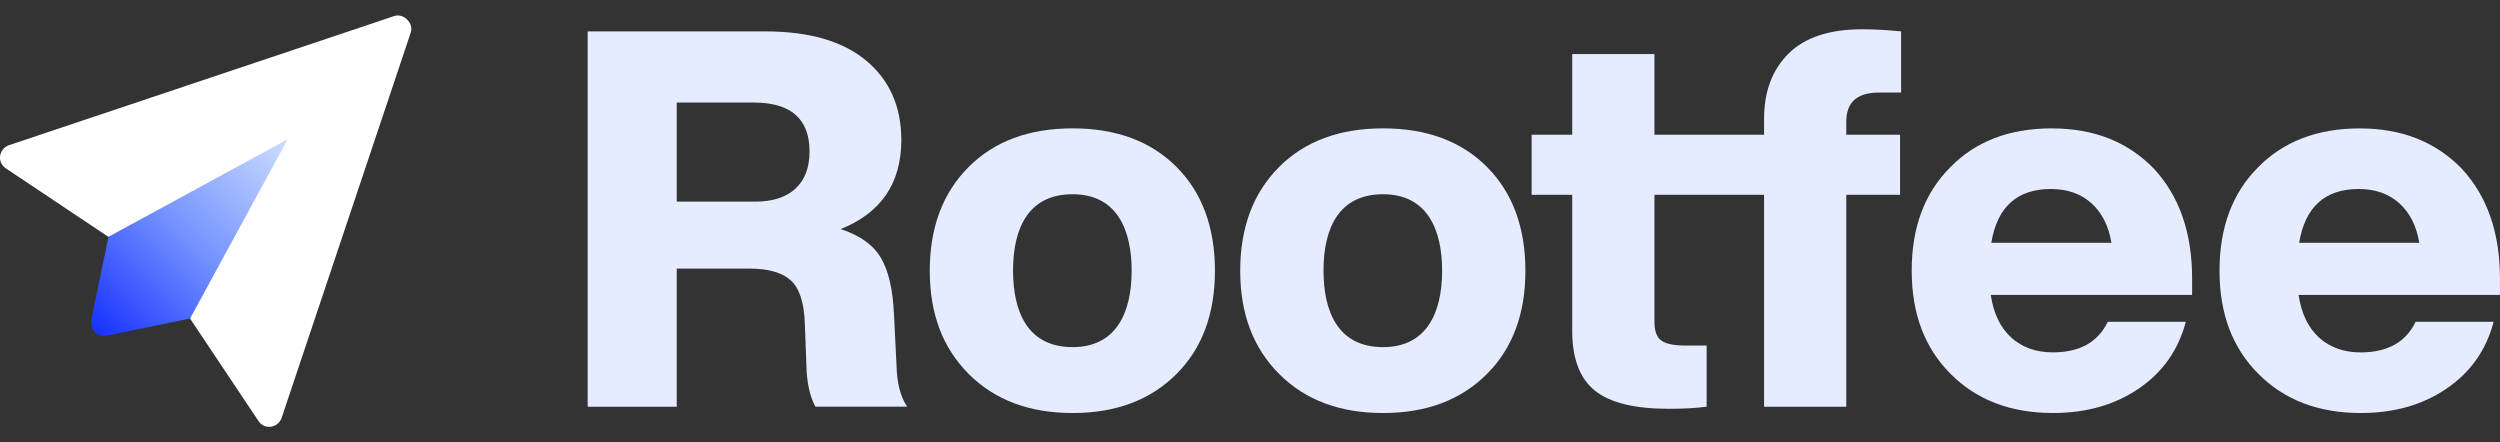
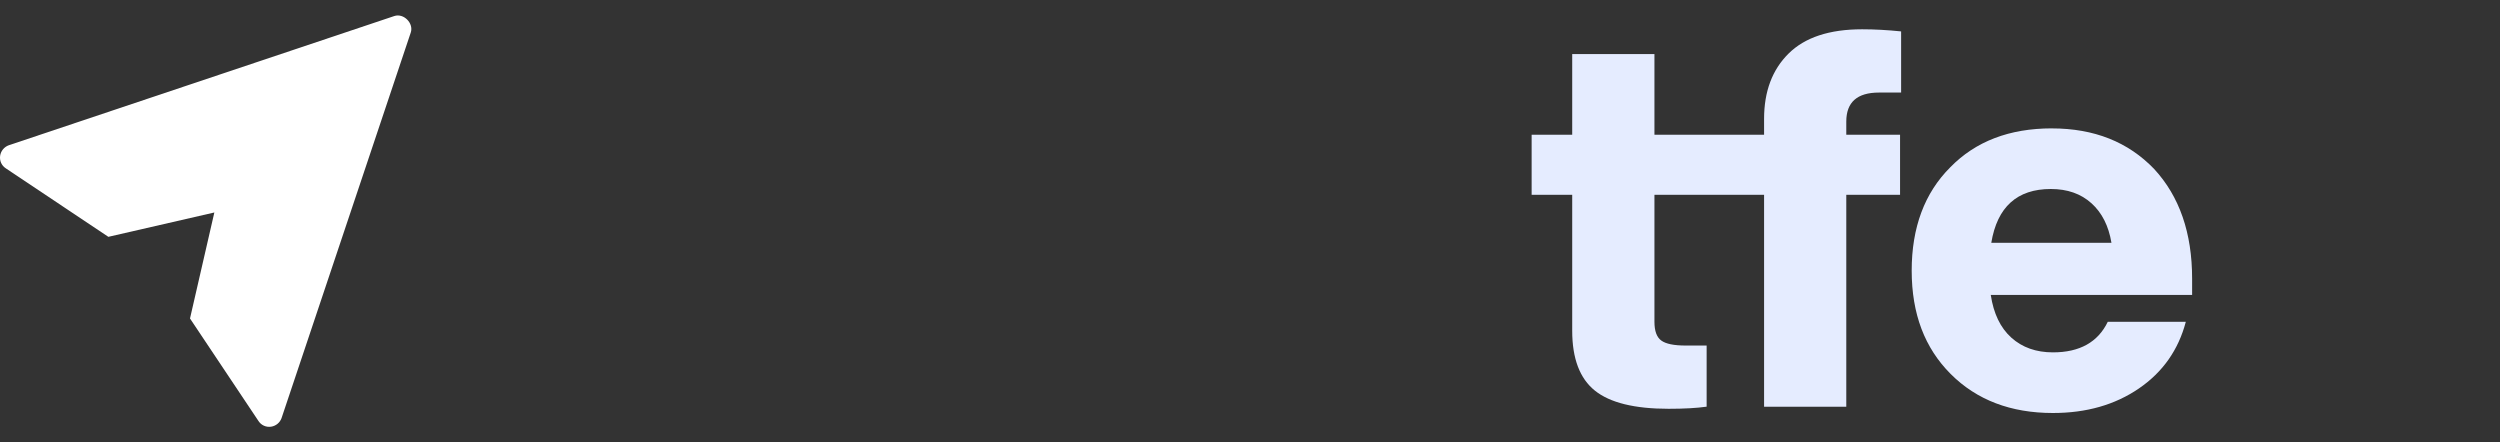
<svg xmlns="http://www.w3.org/2000/svg" width="130" height="23" viewBox="0 0 130 23" fill="none">
  <rect x="0" y="0" width="130" height="23" fill="#333333" stroke="none" />
  <path d="M14.641 21.74L21.36 1.691C21.522 1.206 20.989 0.672 20.504 0.834L0.455 7.554C0.218 7.64 0.046 7.848 0.007 8.097C-0.031 8.363 0.084 8.611 0.303 8.754L5.634 12.315L11.146 11.049L9.88 16.561L13.441 21.893C13.584 22.112 13.832 22.226 14.098 22.188C14.348 22.149 14.556 21.978 14.641 21.741L14.641 21.74Z" fill="white" />
-   <path d="M14.96 7.24L5.639 12.314L4.741 16.659C4.661 17.139 5.061 17.538 5.54 17.459L9.885 16.561L14.96 7.24Z" fill="url(#paint0_linear_95_443)" />
-   <path d="M46.483 16.297C46.429 15.055 46.205 14.096 45.813 13.419C45.419 12.743 44.721 12.24 43.715 11.912C45.816 11.072 46.868 9.527 46.868 7.28C46.868 5.545 46.26 4.169 45.044 3.154C43.828 2.14 42.079 1.633 39.796 1.633H30.559V21.149H35.19V13.967H38.973C39.96 13.967 40.677 14.173 41.125 14.584C41.573 14.994 41.814 15.739 41.852 16.818L41.934 19.01C41.952 19.886 42.107 20.599 42.4 21.147H47.17C46.823 20.618 46.64 19.914 46.621 19.038L46.485 16.297H46.483ZM41.358 9.814C40.865 10.262 40.169 10.485 39.274 10.485H35.19V5.332H39.192C41.128 5.332 42.096 6.181 42.096 7.881C42.096 8.722 41.85 9.365 41.356 9.812L41.358 9.814Z" fill="#E5ECFF" />
-   <path d="M55.776 6.675C53.509 6.675 51.709 7.343 50.375 8.677C49.023 10.029 48.348 11.829 48.348 14.077C48.348 16.325 49.023 18.097 50.375 19.449C51.728 20.802 53.528 21.477 55.776 21.477C58.023 21.477 59.822 20.802 61.176 19.449C62.51 18.116 63.177 16.325 63.177 14.077C63.177 11.829 62.51 10.012 61.176 8.677C59.842 7.343 58.042 6.675 55.776 6.675ZM55.776 18.05C53.387 18.05 52.679 16.139 52.679 14.075C52.679 11.804 53.517 10.1 55.776 10.1C58.123 10.1 58.846 12.014 58.846 14.075C58.846 16.329 57.997 18.05 55.776 18.05Z" fill="#E5ECFF" />
-   <path d="M71.919 6.675C69.653 6.675 67.853 7.343 66.519 8.677C65.167 10.029 64.491 11.829 64.491 14.077C64.491 16.325 65.167 18.097 66.519 19.449C67.871 20.802 69.671 21.477 71.919 21.477C74.167 21.477 75.966 20.802 77.319 19.449C78.653 18.116 79.321 16.325 79.321 14.077C79.321 11.829 78.653 10.012 77.319 8.677C75.986 7.343 74.186 6.675 71.919 6.675ZM71.919 18.05C69.531 18.05 68.823 16.139 68.823 14.075C68.823 11.804 69.661 10.1 71.919 10.1C74.266 10.1 74.99 12.014 74.99 14.075C74.99 16.329 74.141 18.05 71.919 18.05Z" fill="#E5ECFF" />
  <path d="M93.007 2.784C92.156 3.625 91.732 4.757 91.732 6.183V7.005H86.031V2.812H81.755V7.005H79.645V10.13H81.755V17.201C81.755 18.645 82.149 19.682 82.934 20.312C83.72 20.943 84.999 21.257 86.771 21.257C87.575 21.257 88.234 21.22 88.745 21.147V17.968H87.648C87.046 17.968 86.624 17.882 86.387 17.708C86.149 17.535 86.031 17.211 86.031 16.735V10.13H91.732V21.149H96.007V10.13H98.803V7.005H96.007V6.32C96.007 5.315 96.574 4.813 97.707 4.813H98.858V1.633C98.145 1.56 97.468 1.523 96.83 1.523C95.13 1.523 93.856 1.943 93.007 2.784Z" fill="#E5ECFF" />
  <path d="M106.7 6.675C104.489 6.675 102.725 7.352 101.41 8.703C100.076 10.037 99.408 11.828 99.408 14.075C99.408 16.323 100.084 18.095 101.436 19.448C102.788 20.8 104.561 21.476 106.754 21.476C108.491 21.476 109.979 21.051 111.222 20.201C112.464 19.352 113.277 18.196 113.662 16.734H109.604C109.093 17.793 108.142 18.323 106.754 18.323C105.877 18.323 105.155 18.067 104.588 17.556C104.021 17.045 103.665 16.305 103.52 15.336H113.99V14.488C113.99 12.113 113.332 10.212 112.016 8.787C110.664 7.38 108.892 6.677 106.698 6.677L106.7 6.675ZM103.547 12.624C103.857 10.76 104.891 9.828 106.644 9.828C107.502 9.828 108.207 10.074 108.754 10.568C109.302 11.061 109.649 11.747 109.795 12.624H103.546H103.547Z" fill="#E5ECFF" />
-   <path d="M129.998 14.487C129.998 12.113 129.34 10.212 128.025 8.787C126.672 7.38 124.9 6.677 122.707 6.677C120.513 6.677 118.732 7.354 117.416 8.705C116.083 10.038 115.415 11.829 115.415 14.077C115.415 16.325 116.09 18.097 117.443 19.449C118.795 20.802 120.567 21.477 122.761 21.477C124.497 21.477 125.986 21.053 127.229 20.202C128.471 19.353 129.284 18.198 129.668 16.735H125.611C125.1 17.795 124.149 18.325 122.761 18.325C121.884 18.325 121.162 18.069 120.595 17.558C120.028 17.047 119.672 16.306 119.526 15.338H129.997V14.489L129.998 14.487ZM119.556 12.624C119.866 10.76 120.899 9.828 122.652 9.828C123.511 9.828 124.216 10.074 124.762 10.568C125.311 11.061 125.658 11.747 125.803 12.624H119.554H119.556Z" fill="#E5ECFF" />
  <defs>
    <linearGradient id="paint0_linear_95_443" x1="4.933" y1="17.267" x2="14.962" y2="7.238" gradientUnits="userSpaceOnUse">
      <stop stop-color="#1832FF" />
      <stop offset="0.5" stop-color="#7695FF" />
      <stop offset="1" stop-color="#CEDDFF" />
    </linearGradient>
  </defs>
</svg>